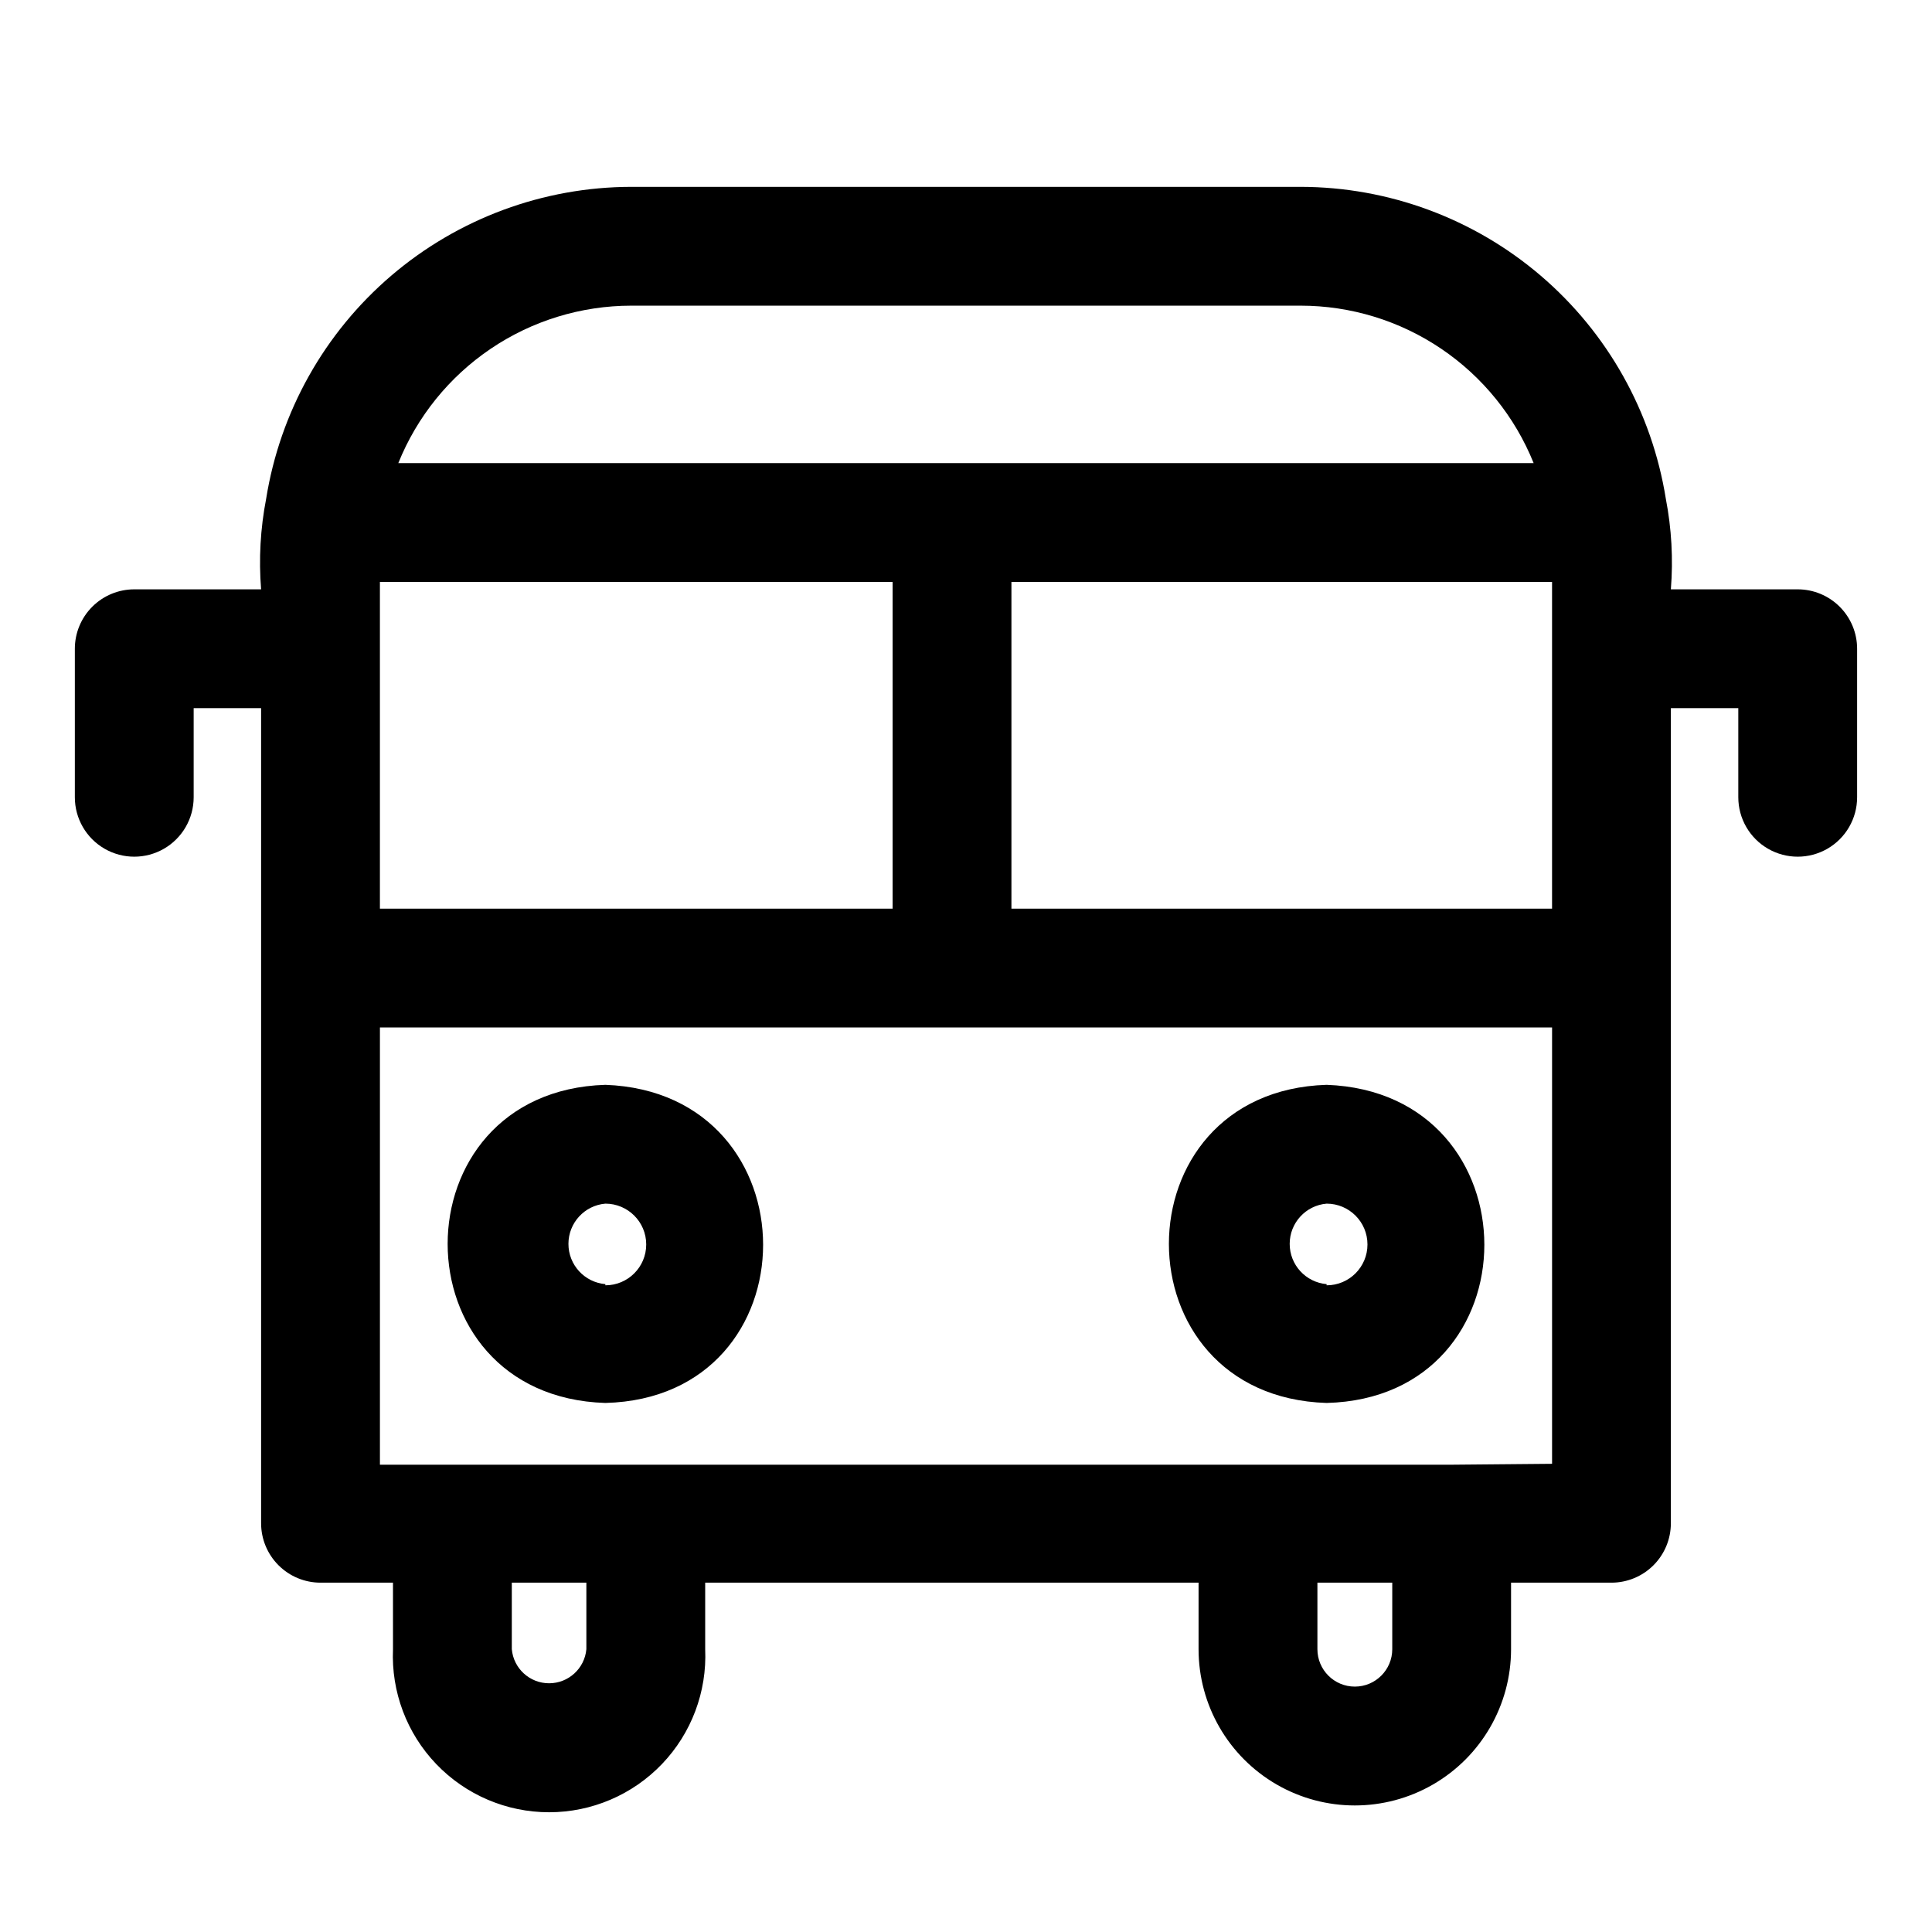
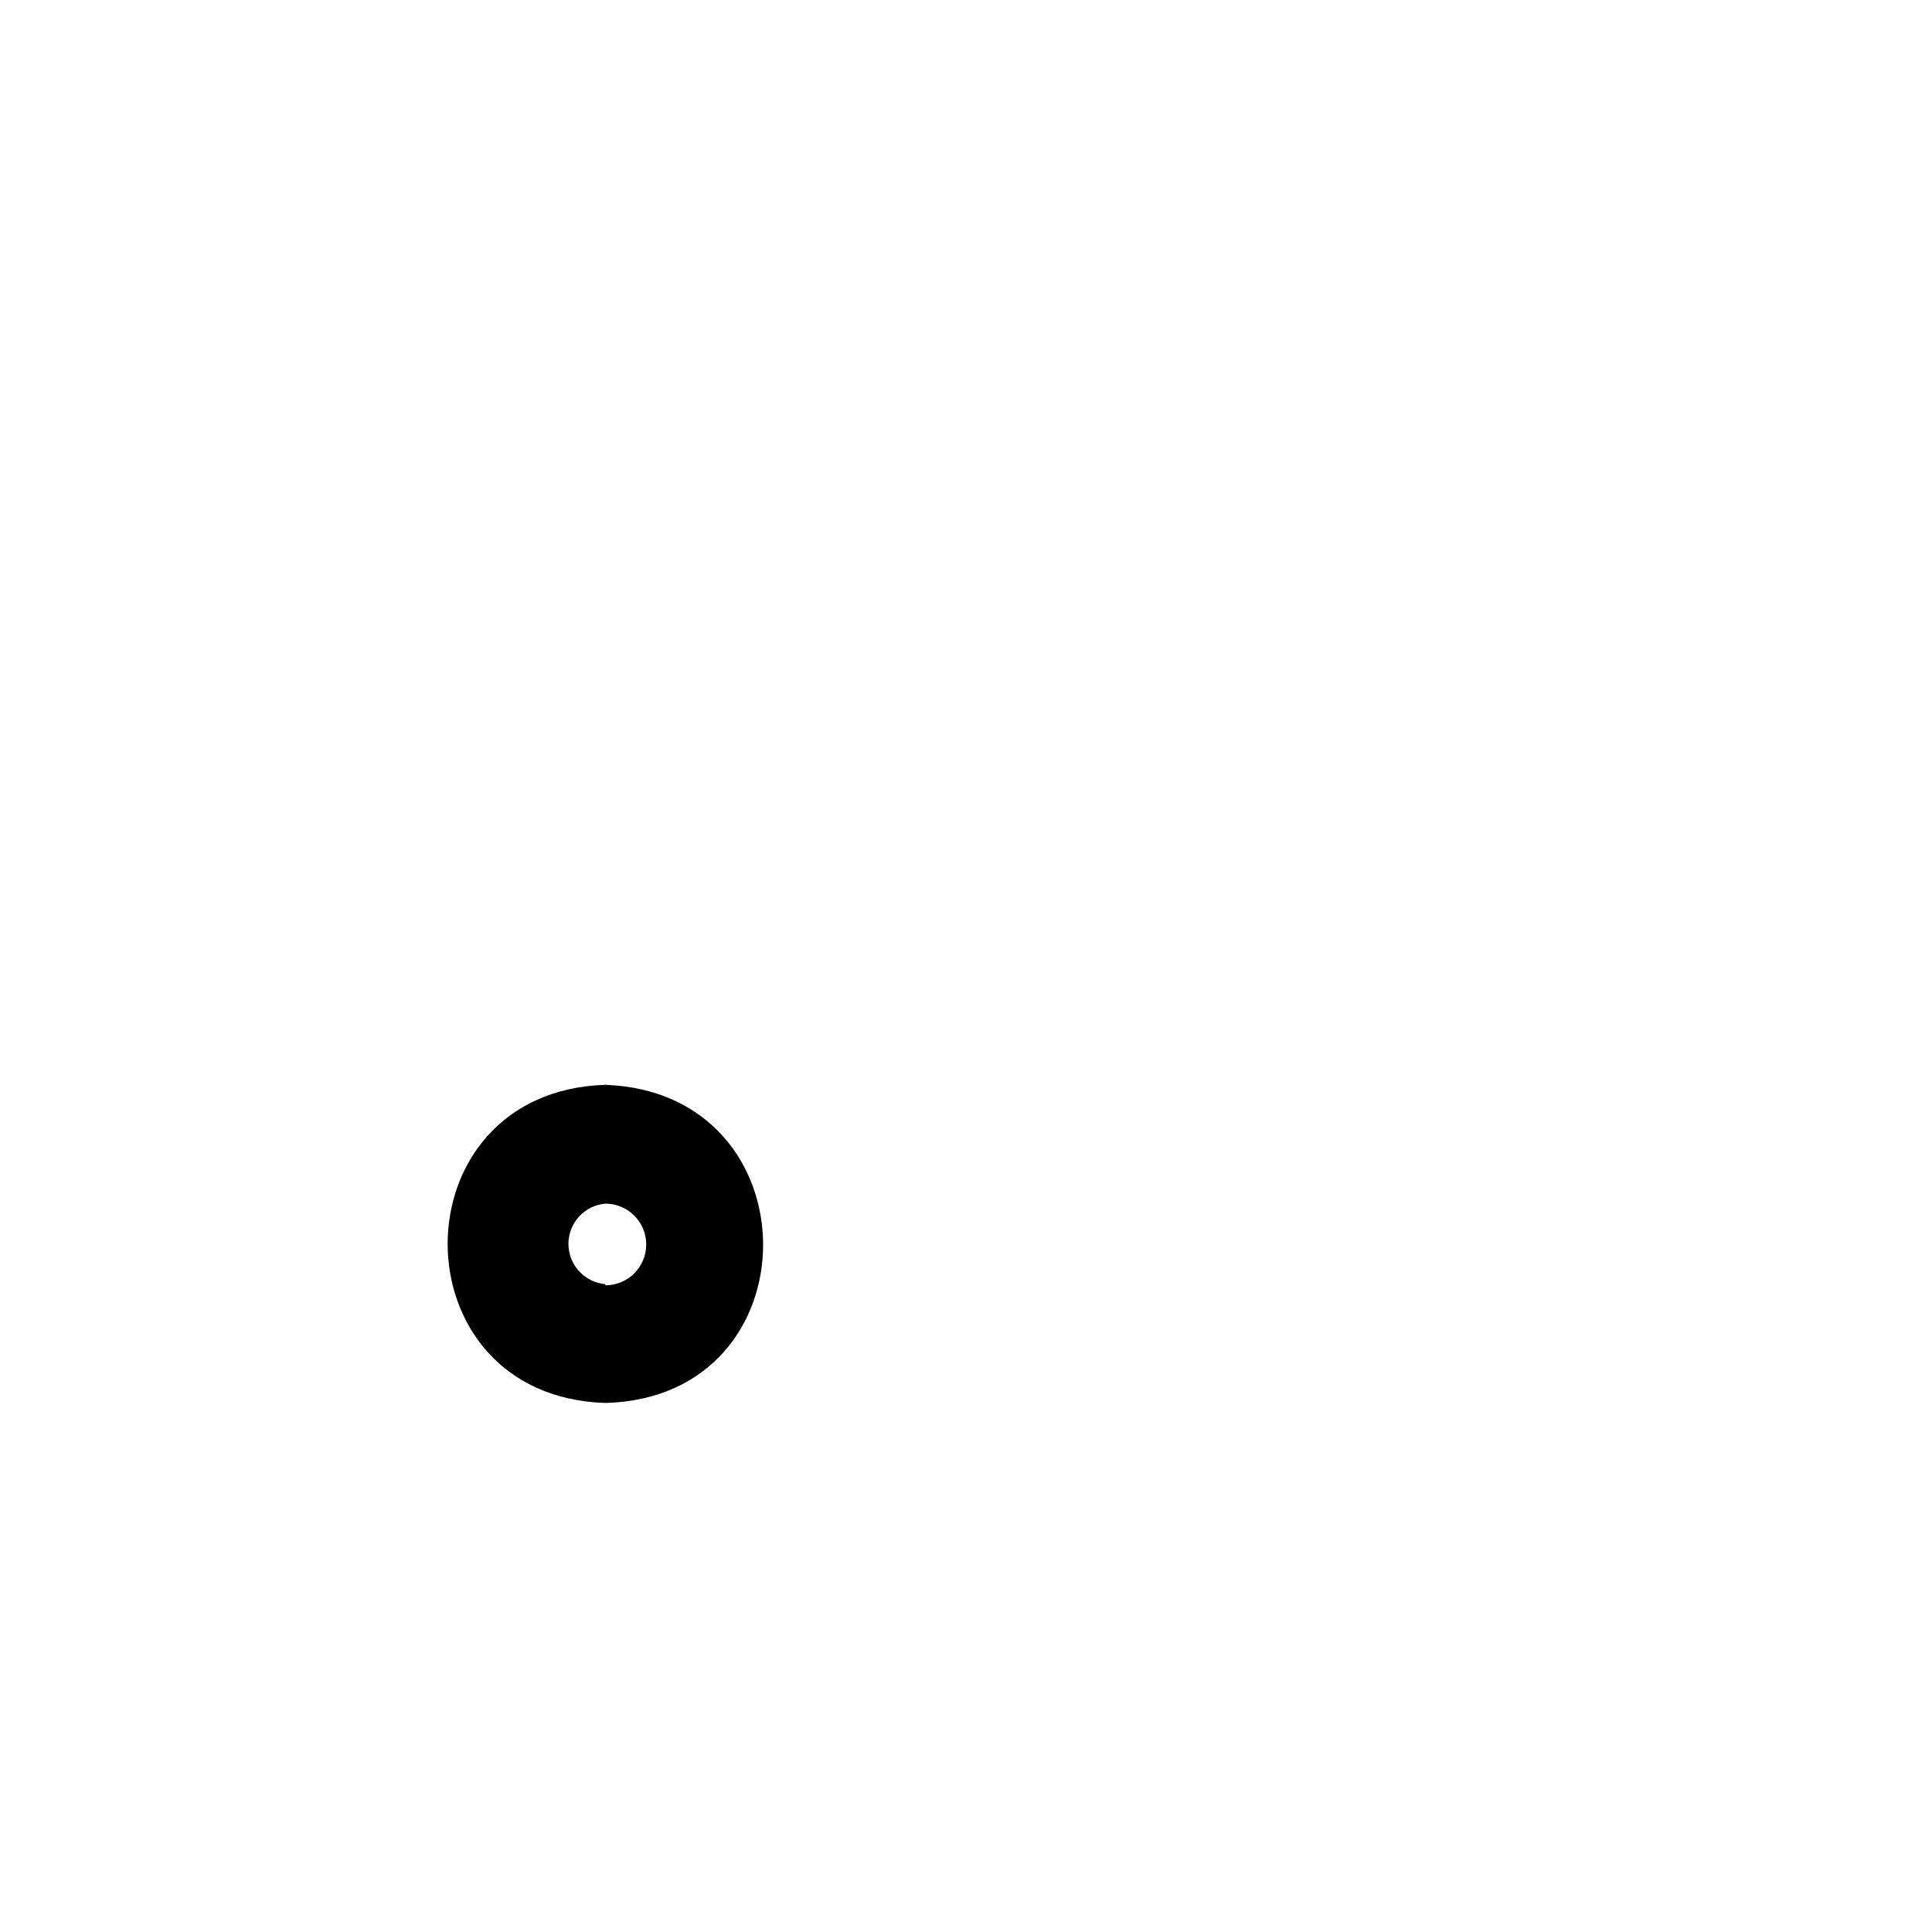
<svg xmlns="http://www.w3.org/2000/svg" fill="#000000" width="800px" height="800px" version="1.1" viewBox="144 144 512 512">
  <g>
-     <path d="m620.41 300.18h-33.613c0.641-8.023 0.191-16.102-1.336-24.008-3.684-23.023-15.441-43.98-33.168-59.129-17.727-15.145-40.266-23.484-63.582-23.527h-177.43c-23.316 0.043-45.855 8.383-63.582 23.527-17.727 15.148-29.48 36.105-33.164 59.129-1.531 7.906-1.98 15.984-1.34 24.008h-33.613c-4.176 0-8.18 1.66-11.133 4.613s-4.613 6.957-4.613 11.133v39.359c0 5.625 3.004 10.824 7.875 13.637 4.871 2.812 10.871 2.812 15.742 0s7.871-8.012 7.871-13.637v-23.617h17.871v216.01c0 4.176 1.66 8.184 4.613 11.133 2.949 2.953 6.957 4.613 11.129 4.613h19.207l0.004 17.633c-0.492 11.285 3.644 22.281 11.457 30.438 7.809 8.16 18.613 12.773 29.91 12.773 11.293 0 22.098-4.613 29.91-12.773 7.809-8.156 11.949-19.152 11.457-30.438v-17.633h130.75v17.633c0 14.793 7.891 28.465 20.703 35.859 12.812 7.398 28.594 7.398 41.406 0 12.812-7.394 20.703-21.066 20.703-35.859v-17.633h26.609c4.176 0 8.18-1.66 11.133-4.613 2.953-2.949 4.609-6.957 4.609-11.133v-216.01h17.871v23.617c0 5.625 3 10.824 7.871 13.637 4.871 2.812 10.871 2.812 15.746 0 4.871-2.812 7.871-8.012 7.871-13.637v-39.359c0-4.176-1.66-8.18-4.613-11.133s-6.957-4.613-11.133-4.613zm-375.73 84.625v-86.594l135.87 0.004v86.594zm167.36-86.594h143.27v86.594h-143.27zm-100.76-73.211 177.43 0.004c13.273 0.012 26.242 3.988 37.238 11.426 10.996 7.434 19.523 17.984 24.48 30.297h-300.87c4.961-12.312 13.484-22.863 24.48-30.297 10.996-7.438 23.965-11.414 37.238-11.426zm-11.887 356.05c-0.457 5.117-4.742 9.035-9.879 9.035s-9.422-3.918-9.879-9.035v-17.633h19.758zm213.57 0c0 5.477-4.441 9.918-9.918 9.918-5.477 0-9.918-4.441-9.918-9.918v-17.633h19.836zm15.742-48.887h-284.02v-115.88h310.63v115.64z" />
-     <path d="m495.57 431.49c-55.734 1.73-55.734 82.578 0 84.309 55.73-1.418 55.73-82.262 0-84.309zm0 52.82c-5.539-0.477-9.789-5.109-9.789-10.668 0-5.555 4.25-10.191 9.789-10.664 5.977 0 10.824 4.844 10.824 10.82 0 5.981-4.848 10.824-10.824 10.824z" />
    <path d="m304.43 431.49c-55.734 1.73-55.734 82.578 0 84.309 55.734-1.418 55.734-82.262 0-84.309zm0 52.82c-5.539-0.477-9.789-5.109-9.789-10.668 0-5.555 4.25-10.191 9.789-10.664 5.977 0 10.824 4.844 10.824 10.82 0 5.981-4.848 10.824-10.824 10.824z" />
  </g>
</svg>